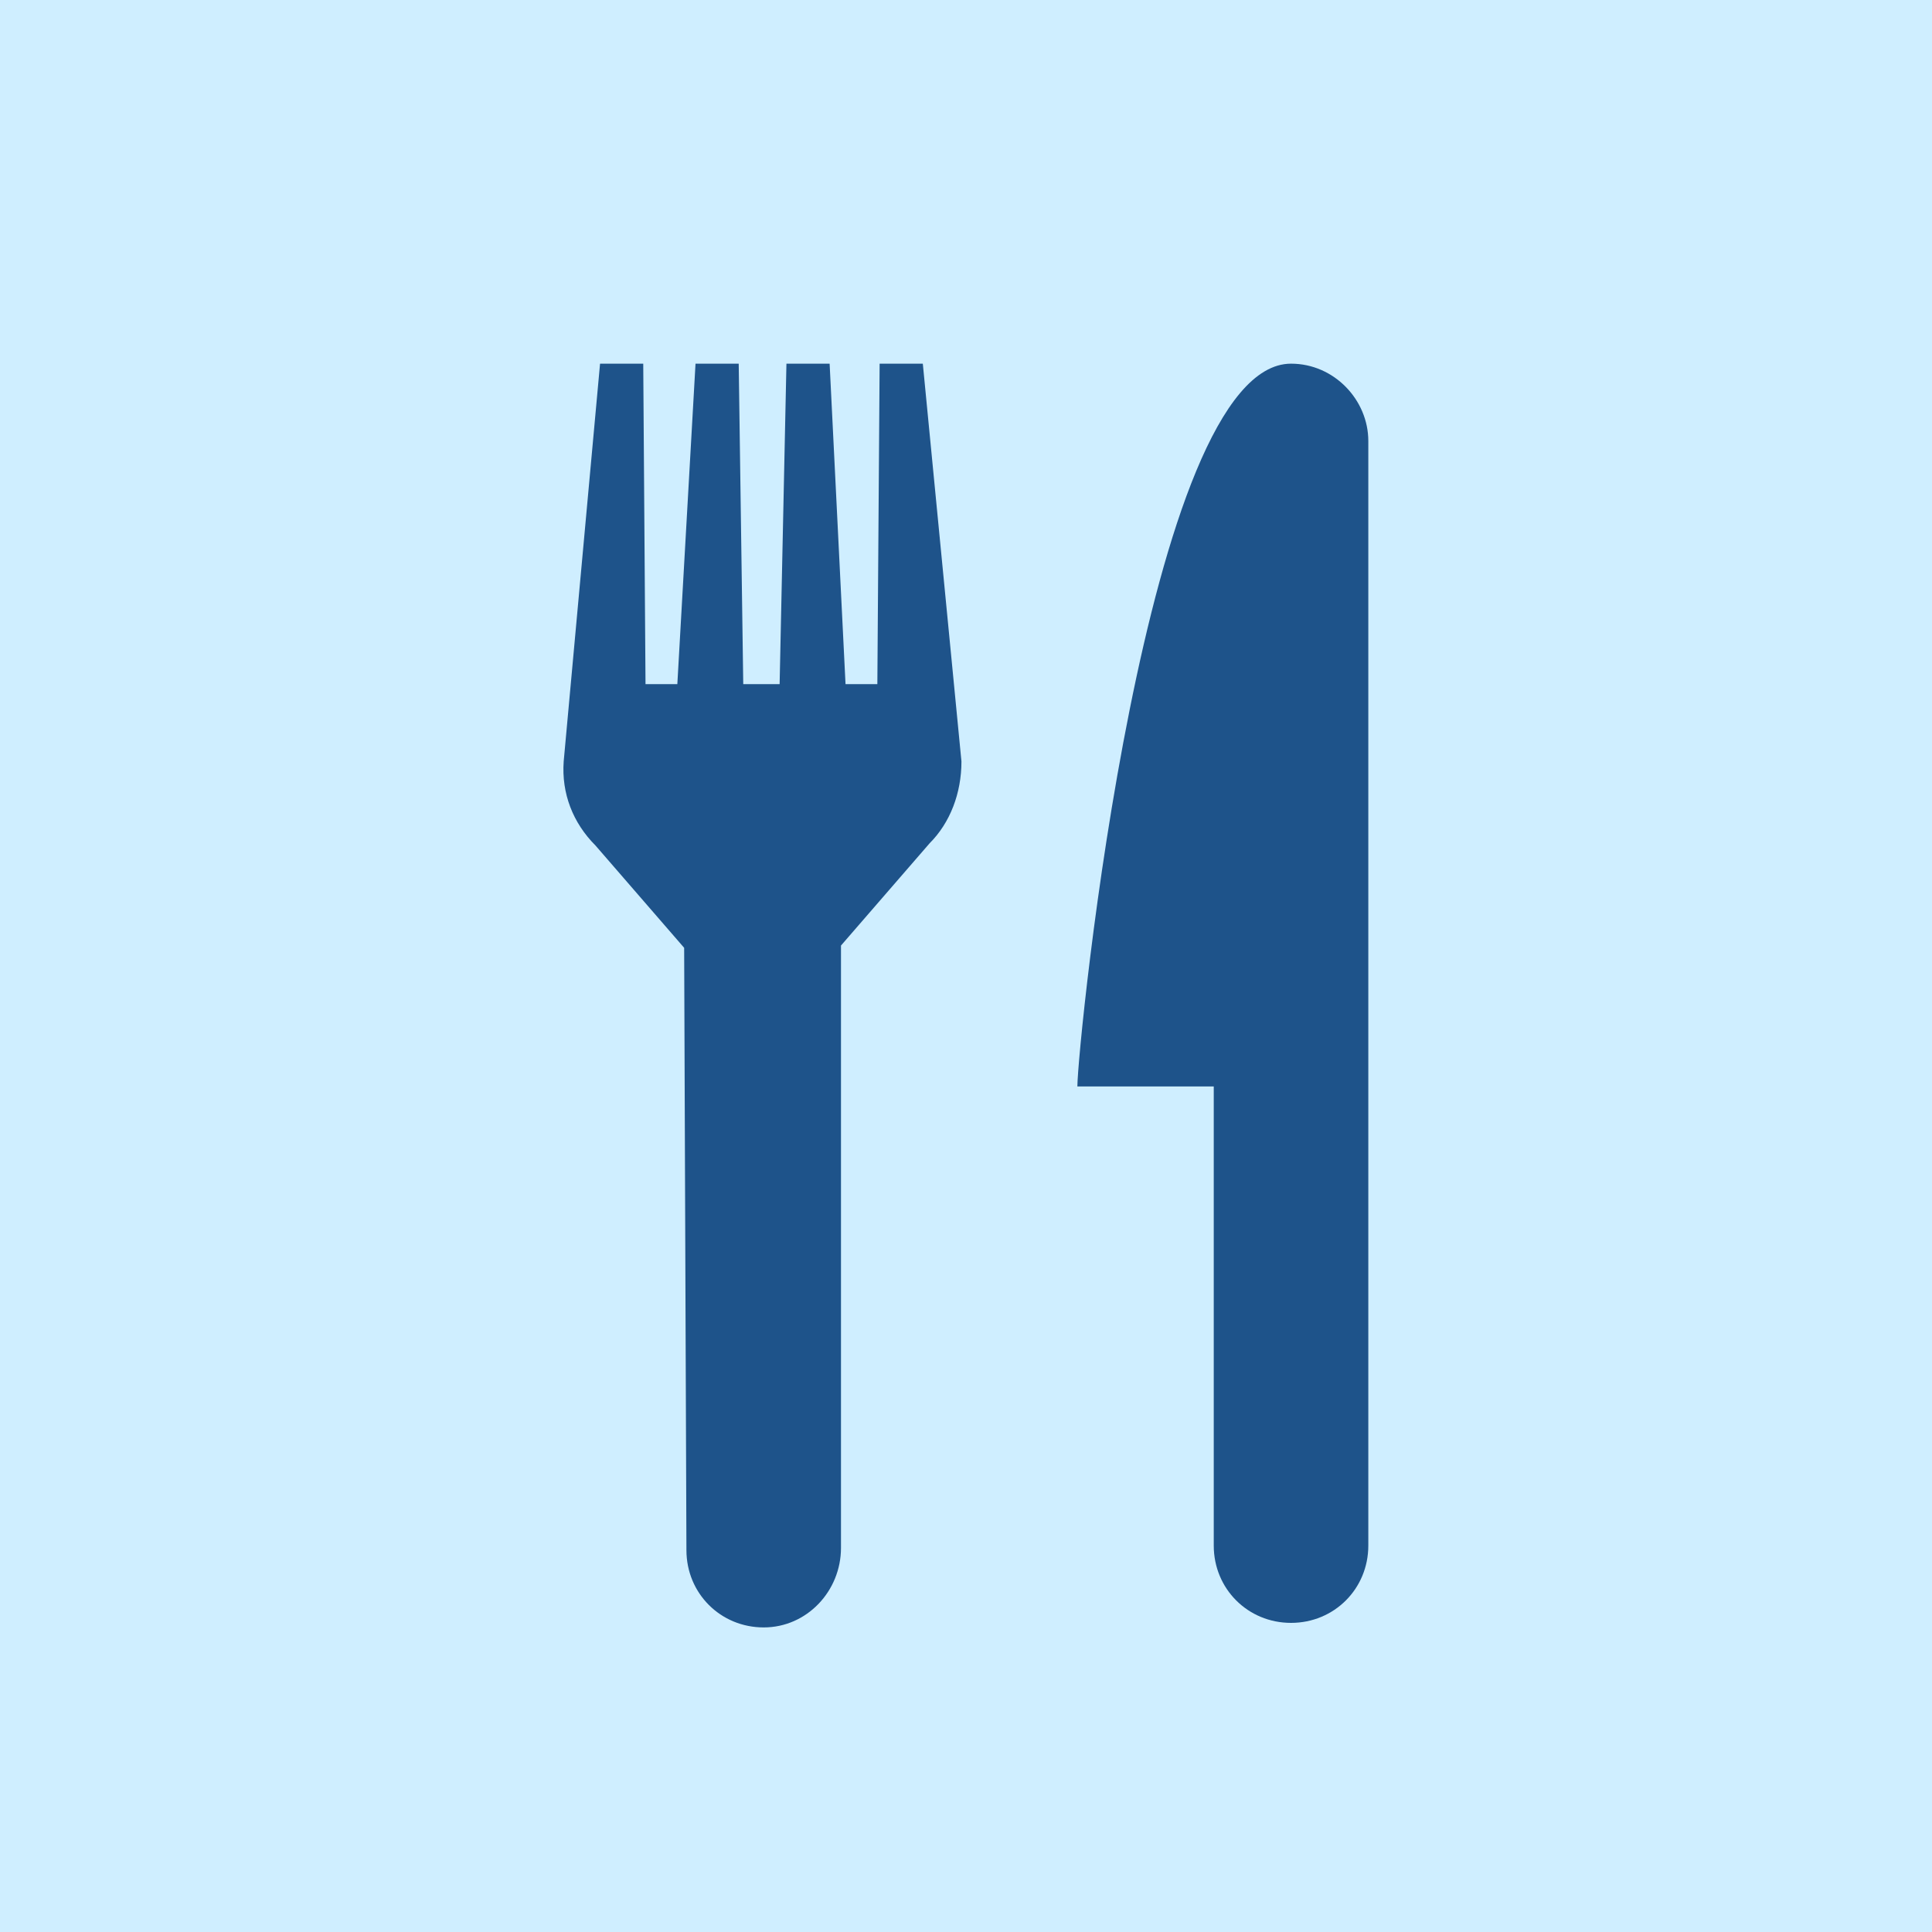
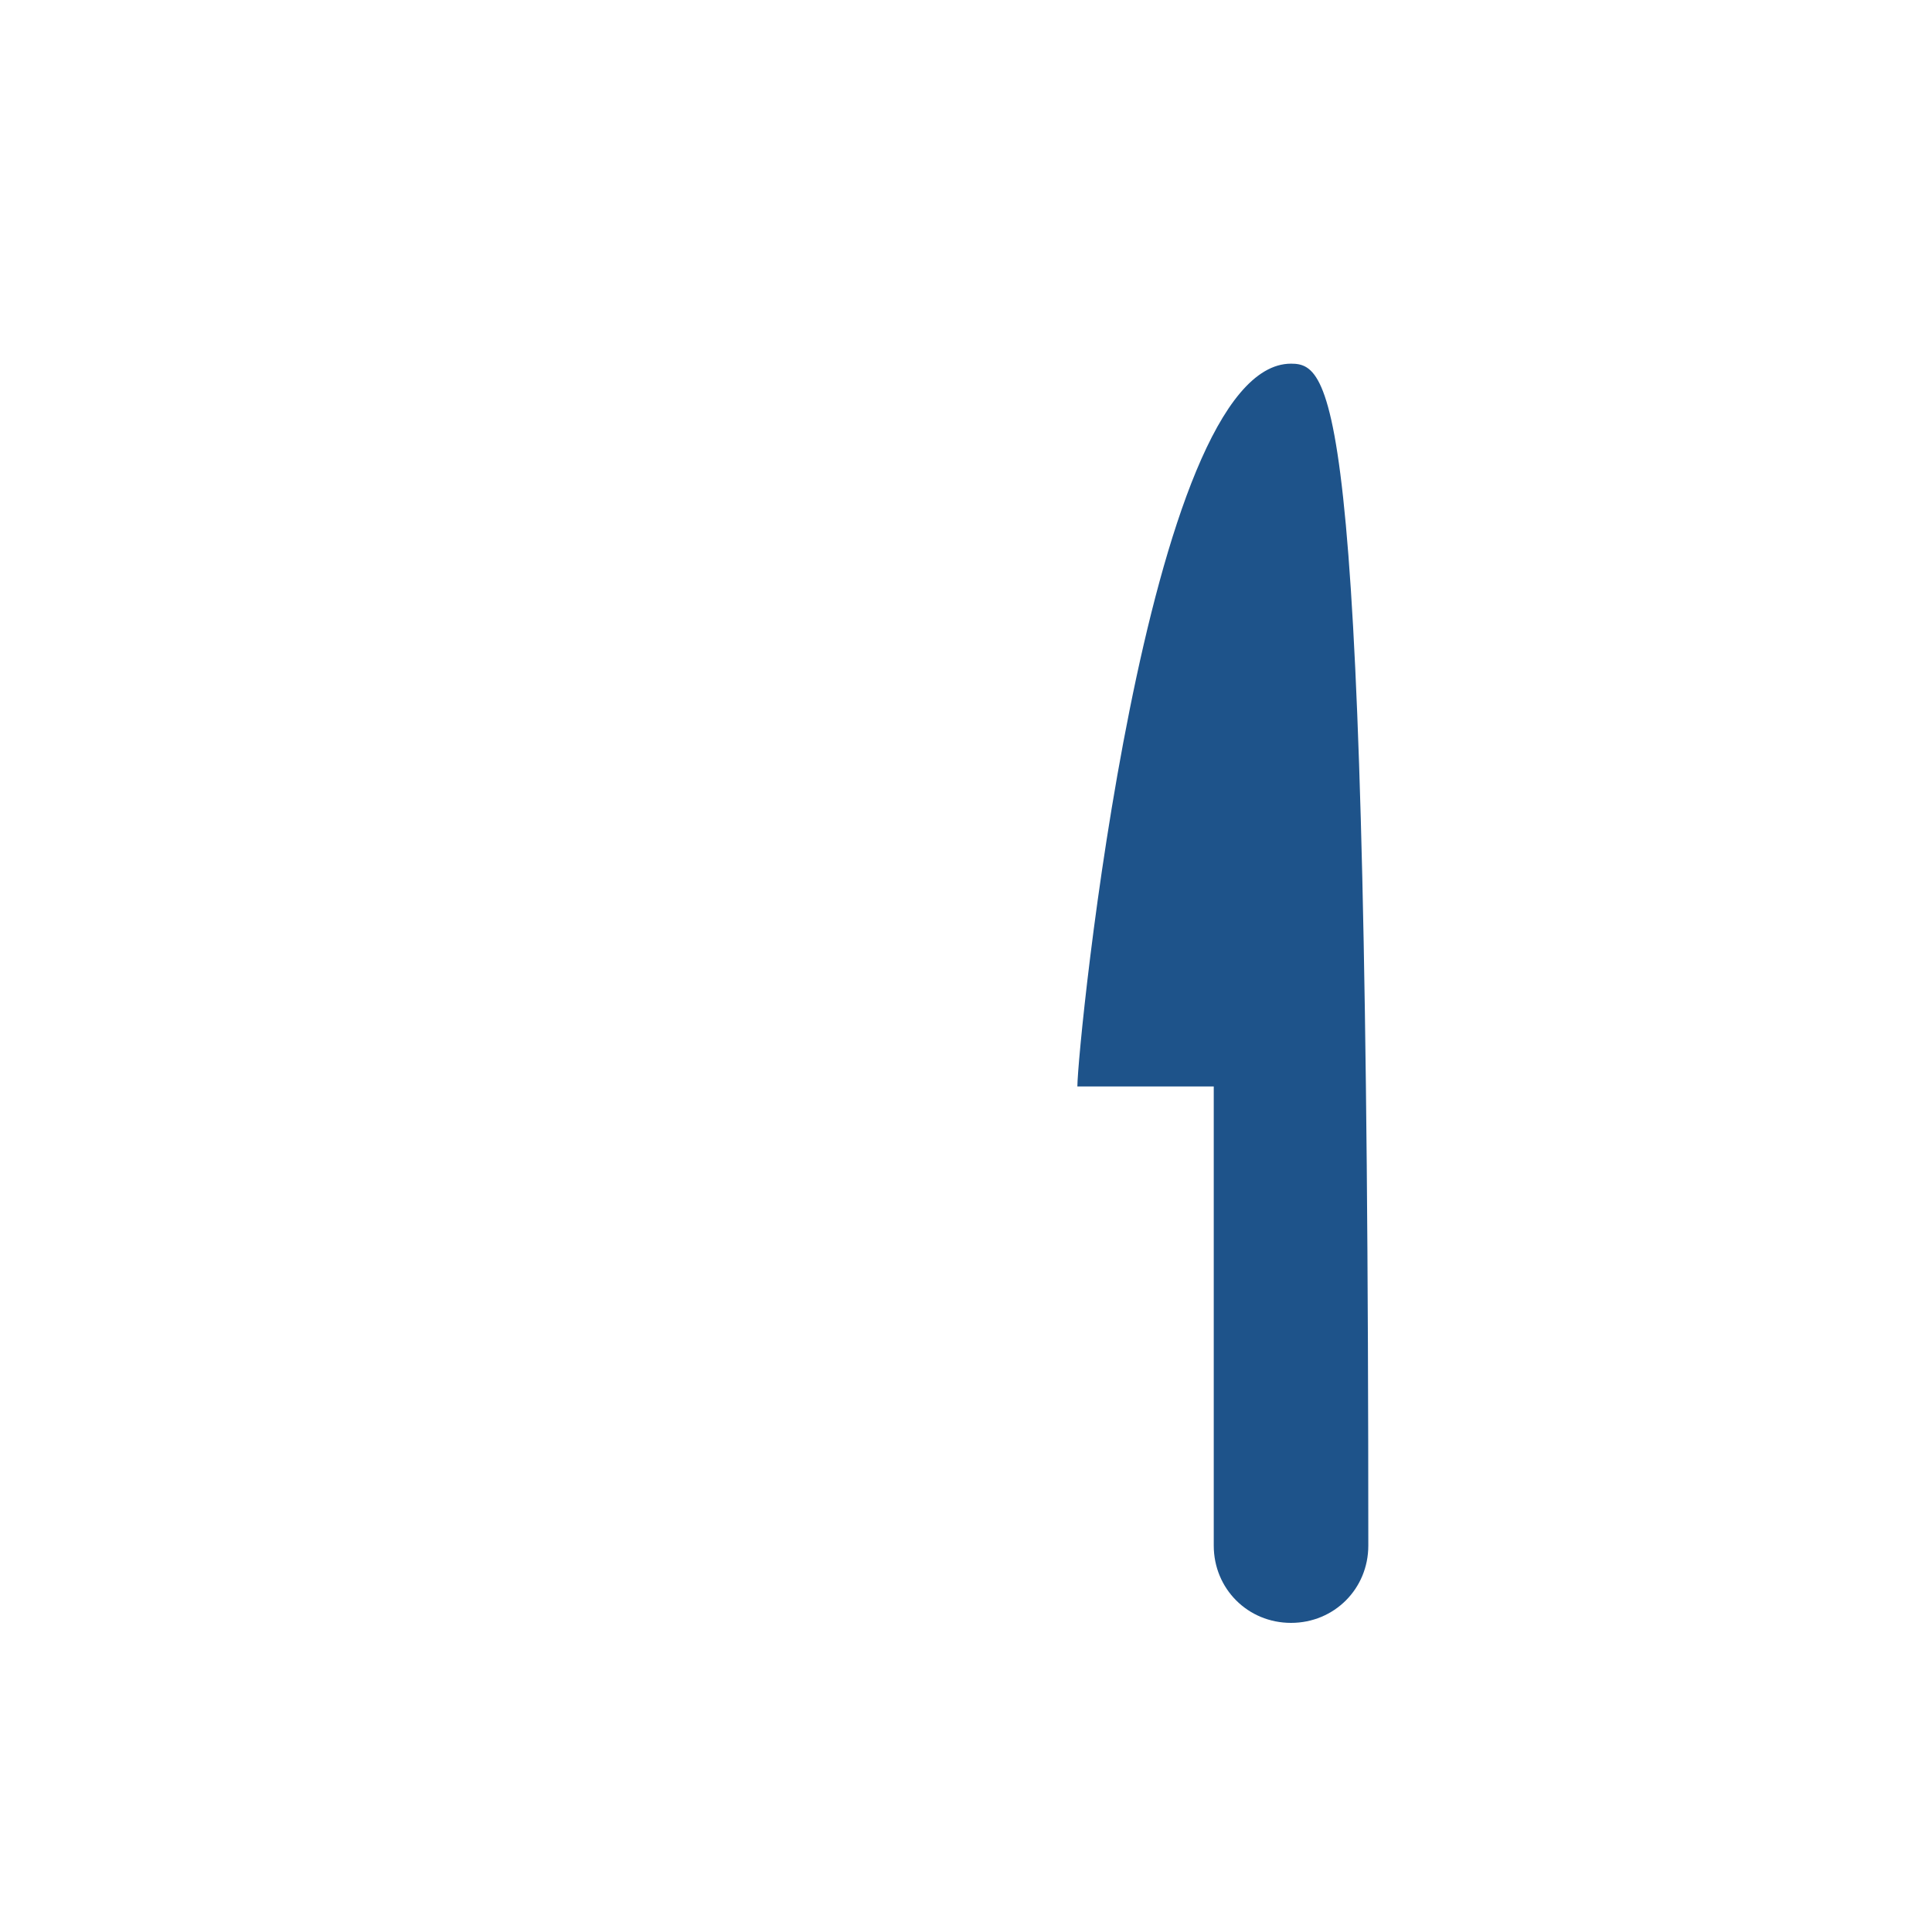
<svg xmlns="http://www.w3.org/2000/svg" version="1.1" id="Layer_1" x="0px" y="0px" viewBox="0 0 85 85" enable-background="new 0 0 85 85" xml:space="preserve">
-   <rect fill="#CFEEFF" width="85" height="85" />
-   <path fill="#1E538A" d="M56.8,16L56.8,16c-6.4,0-9.4,30-9.4,31.8h6l0,20.2c0,1.9,1.5,3.4,3.4,3.4h0c1.9,0,3.4-1.5,3.4-3.4V19.4 C60.2,17.6,58.7,16,56.8,16z" />
-   <path fill="#1E538A" d="M42.3,33.5L40.6,16h-1.9l-0.1,14.1h-1.4L36.5,16h-1.9l-0.3,14.1H34h-1h-0.3L32.5,16h-1.9l-0.8,14.1h-1.4 L28.3,16h-1.9l-1.6,17.5c-0.1,1.4,0.4,2.7,1.4,3.7l3.9,4.5l0.1,26.5c0,1.9,1.5,3.4,3.4,3.4S37,70,37,68.1l0-26.5l3.9-4.5 C41.8,36.2,42.3,34.9,42.3,33.5z" />
+   <path fill="#1E538A" d="M56.8,16L56.8,16c-6.4,0-9.4,30-9.4,31.8h6l0,20.2c0,1.9,1.5,3.4,3.4,3.4h0c1.9,0,3.4-1.5,3.4-3.4C60.2,17.6,58.7,16,56.8,16z" />
</svg>